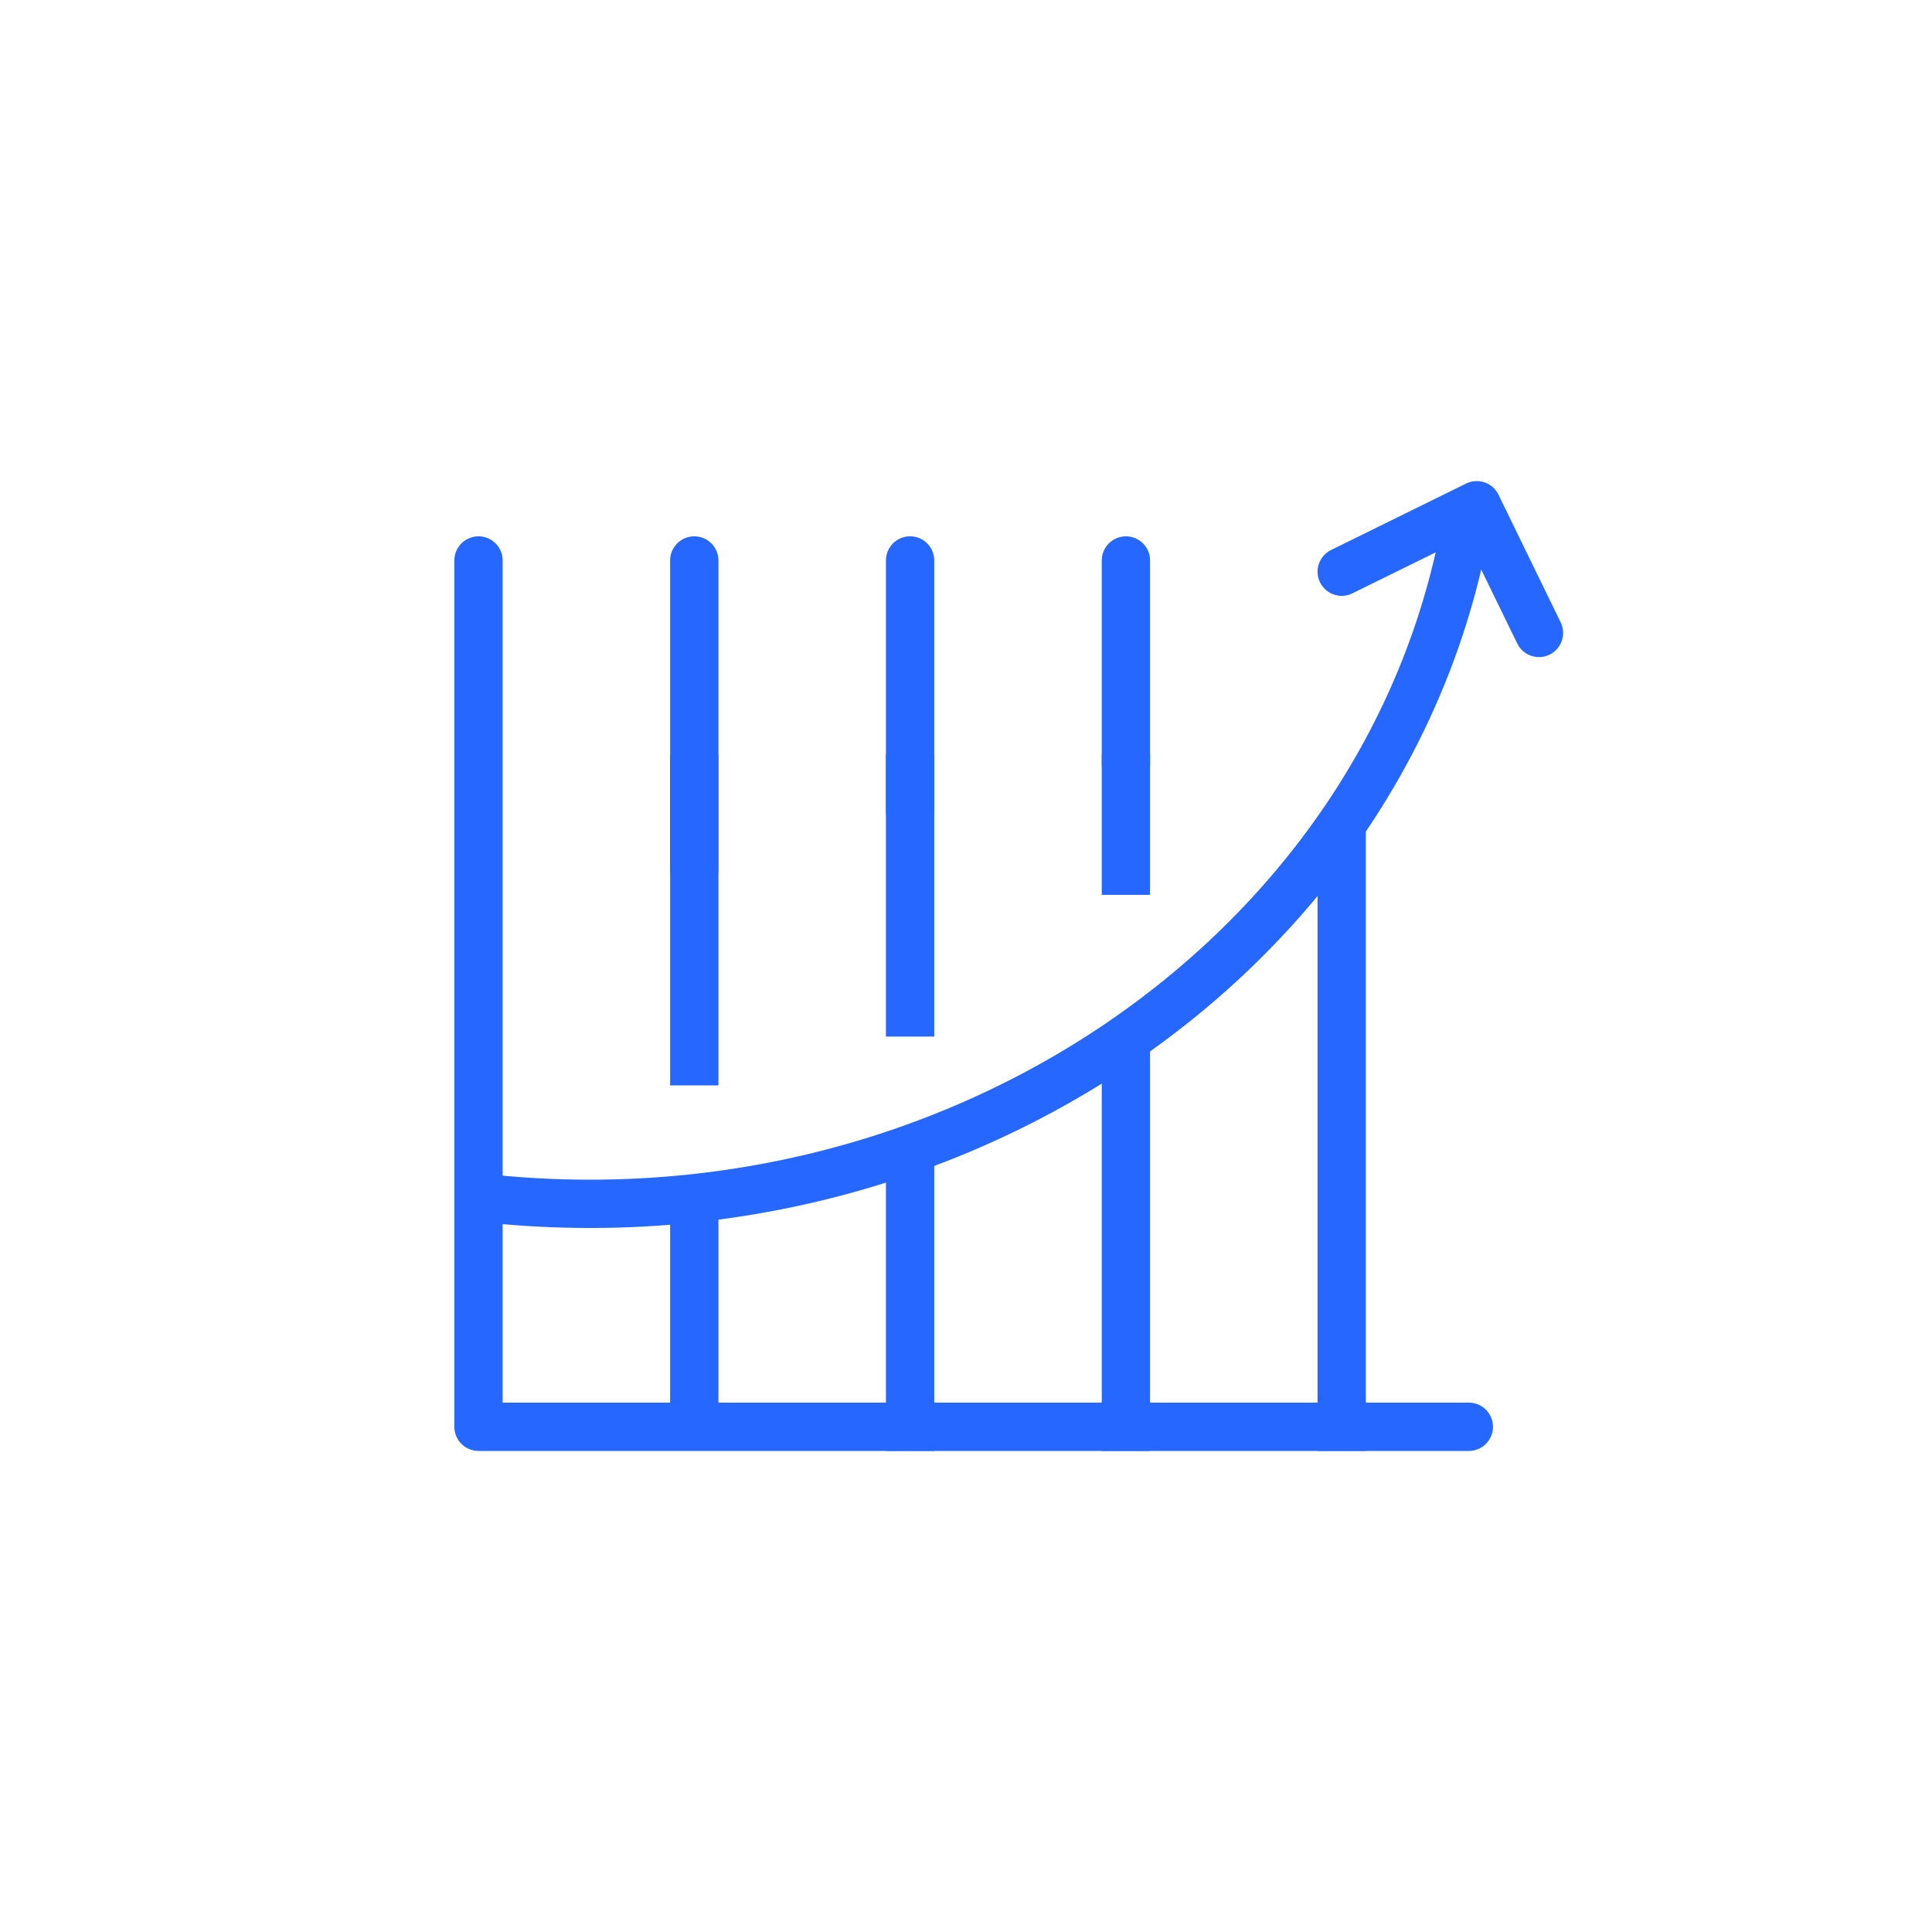
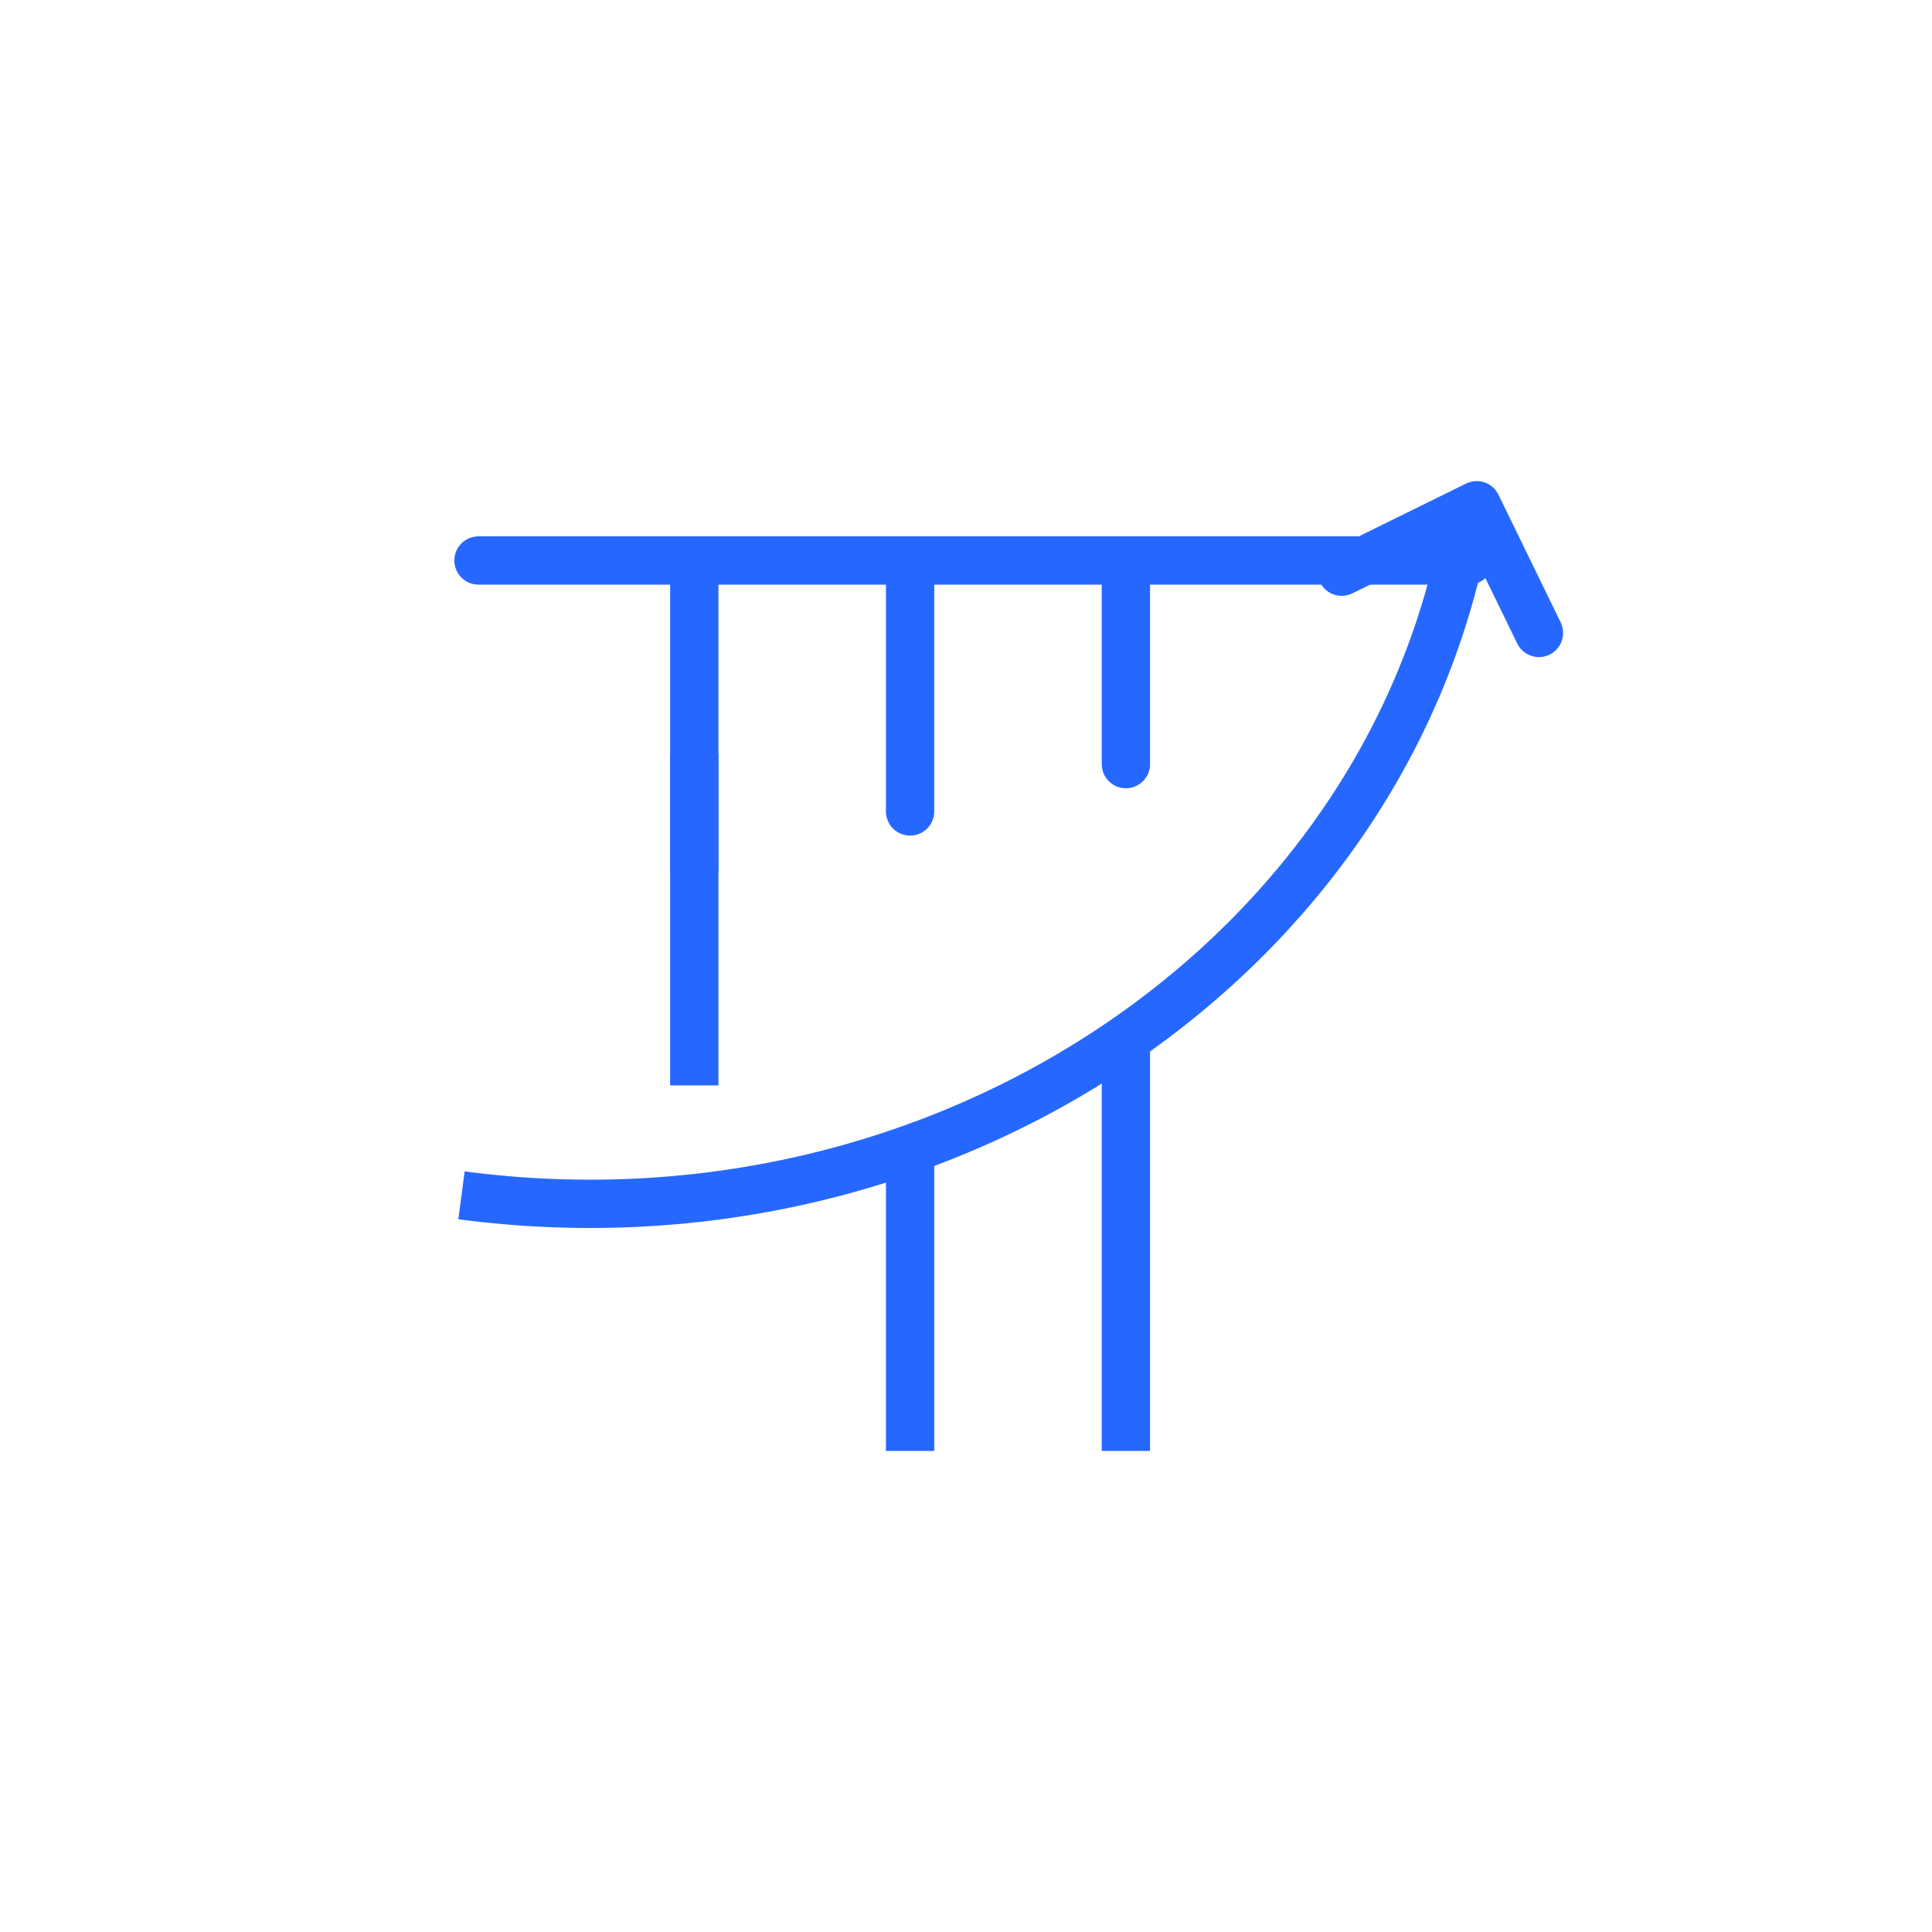
<svg xmlns="http://www.w3.org/2000/svg" width="120" height="120" viewBox="0 0 120 120" fill="none">
  <g clip-path="url(#clip0_380_22918)">
    <path d="M95.587 39.313L91.723 31.381L83.335 35.509" stroke="#2668ff" stroke-width="3" stroke-linecap="round" stroke-linejoin="round" />
    <path d="M91.232 31.536C86.864 59.136 58.832 78.24 28.664 74.244" stroke="#2668ff" stroke-width="3" stroke-miterlimit="10" />
-     <path d="M29.72 34.812V88.62H91.232" stroke="#2668ff" stroke-width="3" stroke-linecap="round" stroke-linejoin="round" />
+     <path d="M29.72 34.812H91.232" stroke="#2668ff" stroke-width="3" stroke-linecap="round" stroke-linejoin="round" />
    <path d="M43.123 48.36V65.917" stroke="#2668ff" stroke-width="3" stroke-miterlimit="10" stroke-linecap="square" />
-     <path d="M56.527 48.36V62.882" stroke="#2668ff" stroke-width="3" stroke-miterlimit="10" stroke-linecap="square" />
-     <path d="M69.932 48.36V54.082" stroke="#2668ff" stroke-width="3" stroke-miterlimit="10" stroke-linecap="square" />
    <path d="M43.123 34.812V53.964" stroke="#2668ff" stroke-width="3" stroke-linecap="round" stroke-linejoin="round" />
    <path d="M56.527 34.812V50.4" stroke="#2668ff" stroke-width="3" stroke-linecap="round" stroke-linejoin="round" />
    <path d="M69.932 34.812V47.46" stroke="#2668ff" stroke-width="3" stroke-linecap="round" stroke-linejoin="round" />
-     <path d="M43.123 74.855V87.467" stroke="#2668ff" stroke-width="3" stroke-miterlimit="10" stroke-linecap="square" />
    <path d="M56.527 73.596V88.62" stroke="#2668ff" stroke-width="3" stroke-miterlimit="10" stroke-linecap="square" />
    <path d="M69.932 65.916L69.932 88.619" stroke="#2668ff" stroke-width="3" stroke-miterlimit="10" stroke-linecap="square" />
-     <path d="M83.335 52.26L83.335 88.619" stroke="#2668ff" stroke-width="3" stroke-miterlimit="10" stroke-linecap="square" />
  </g>
  <defs>
    <clipPath id="clip0_380_22918">
      <rect width="120" height="120" fill="white" />
    </clipPath>
  </defs>
</svg>